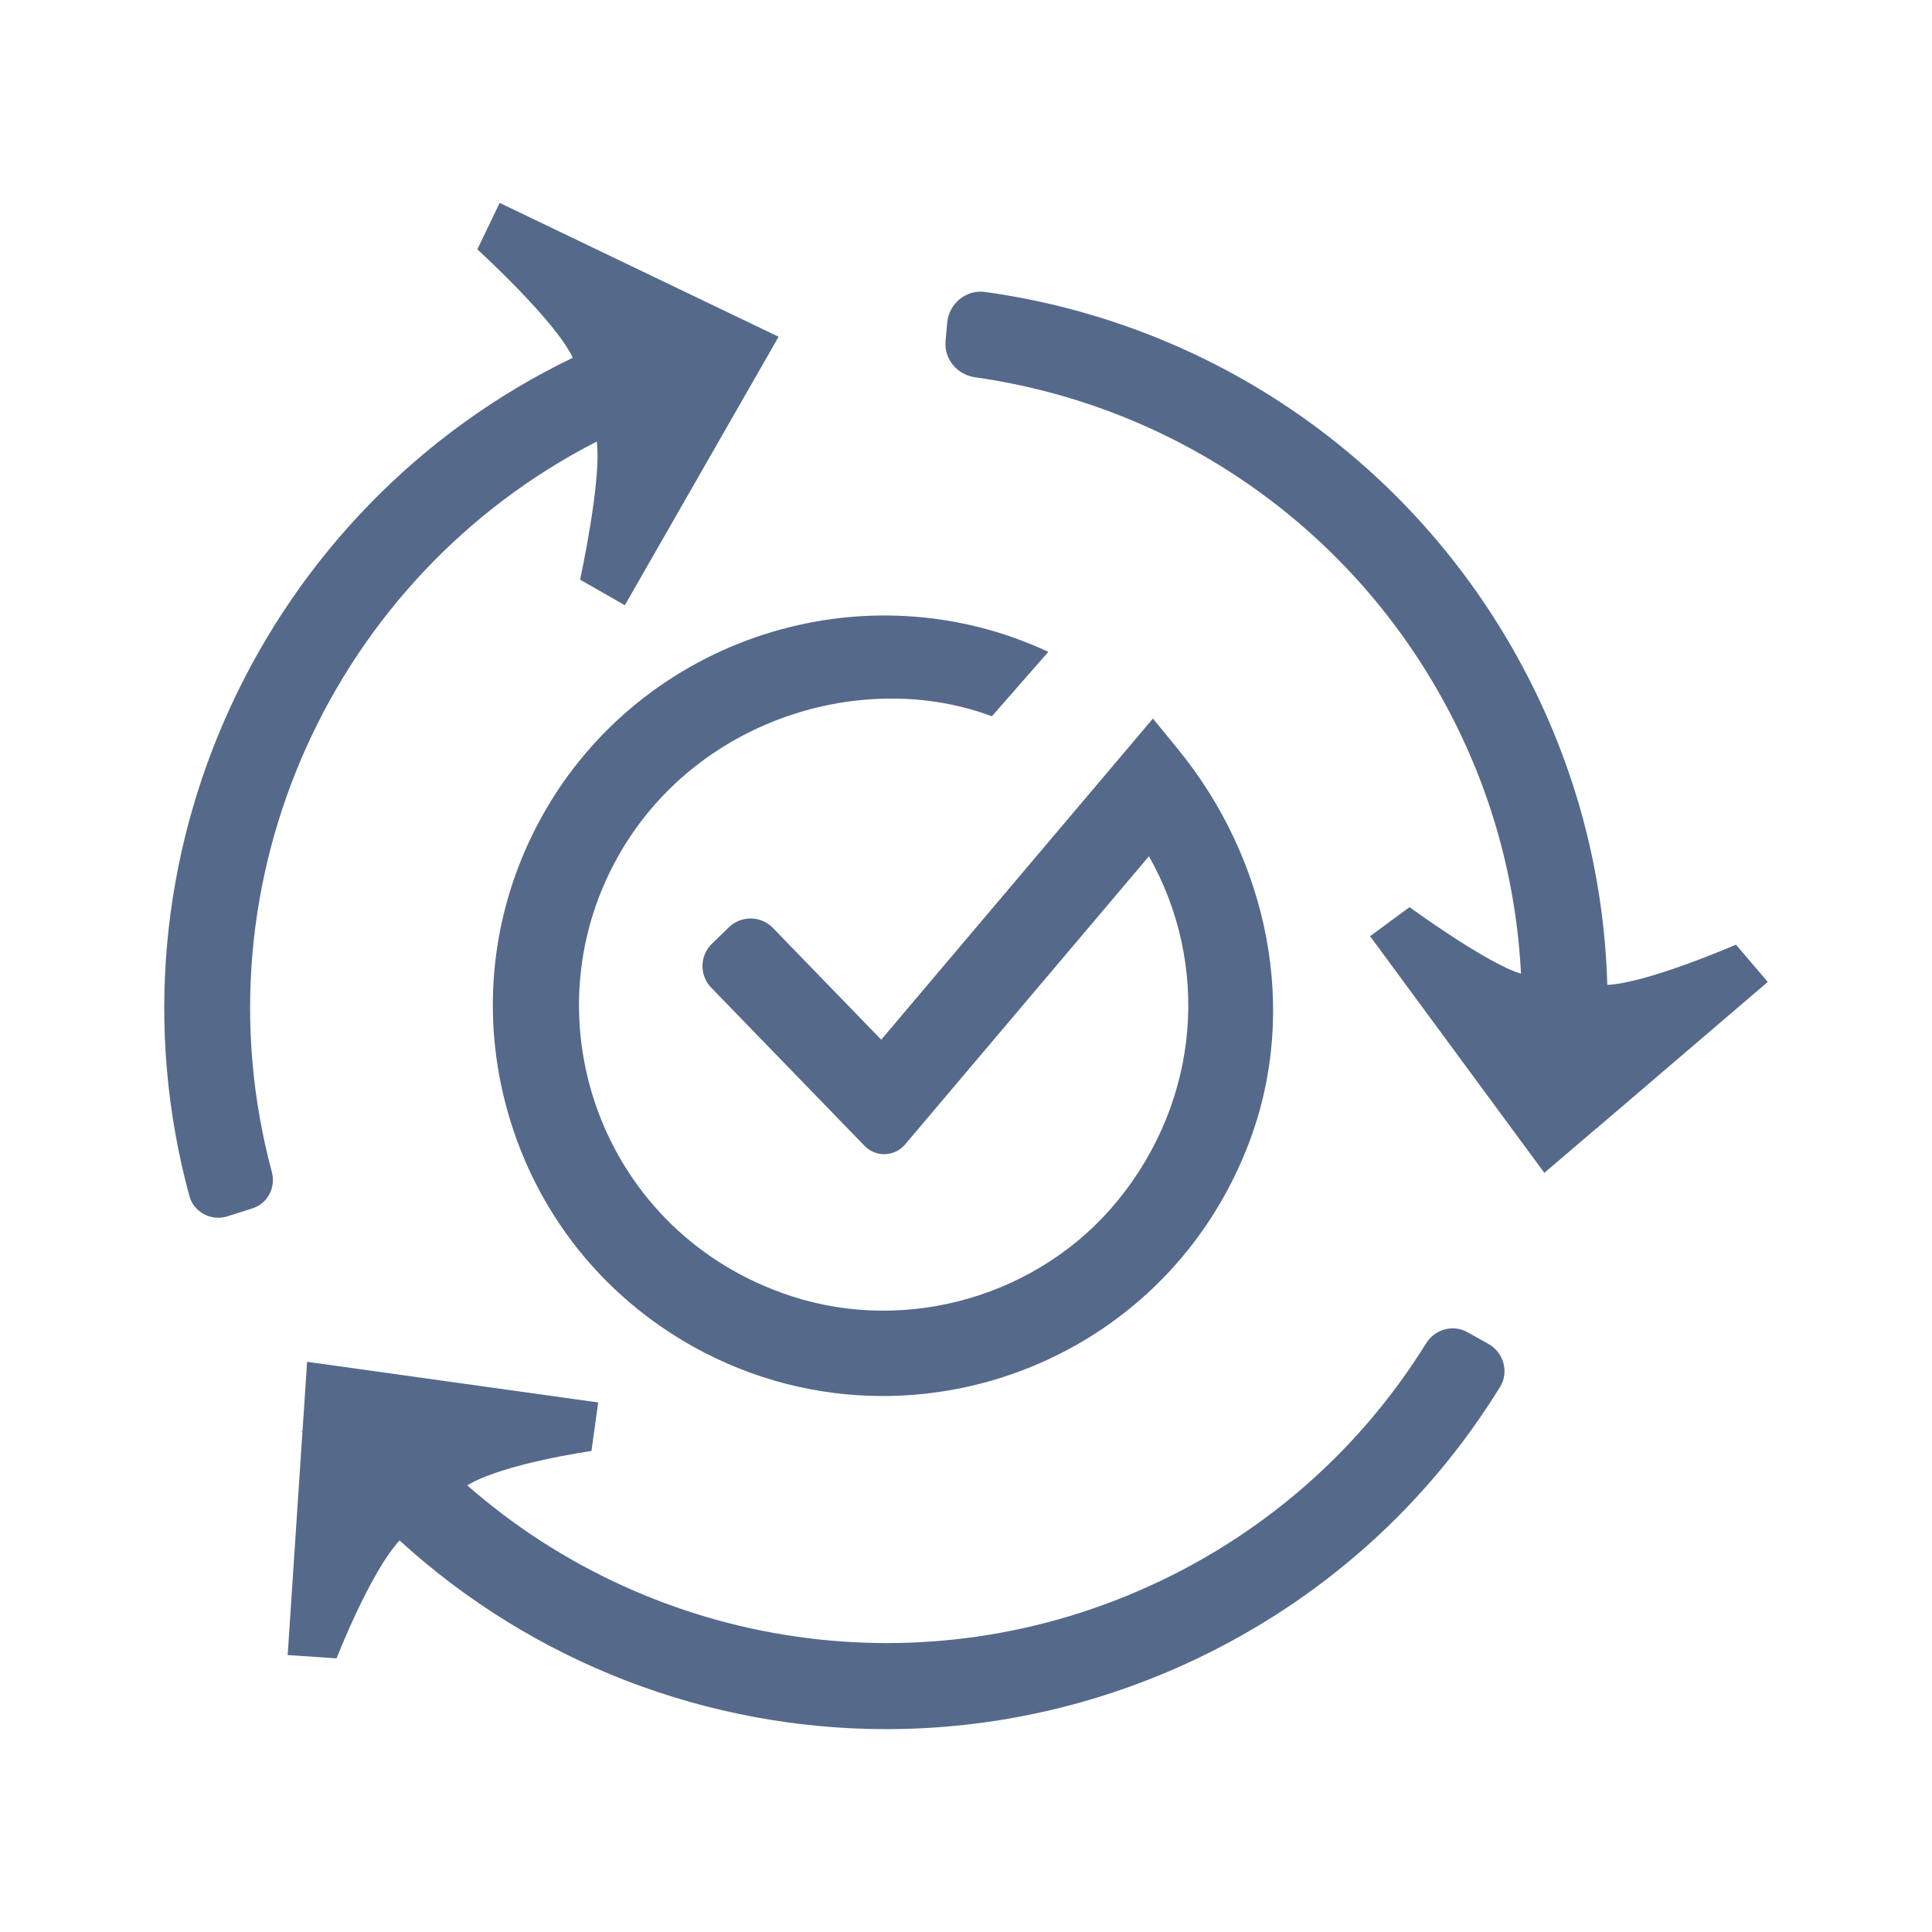
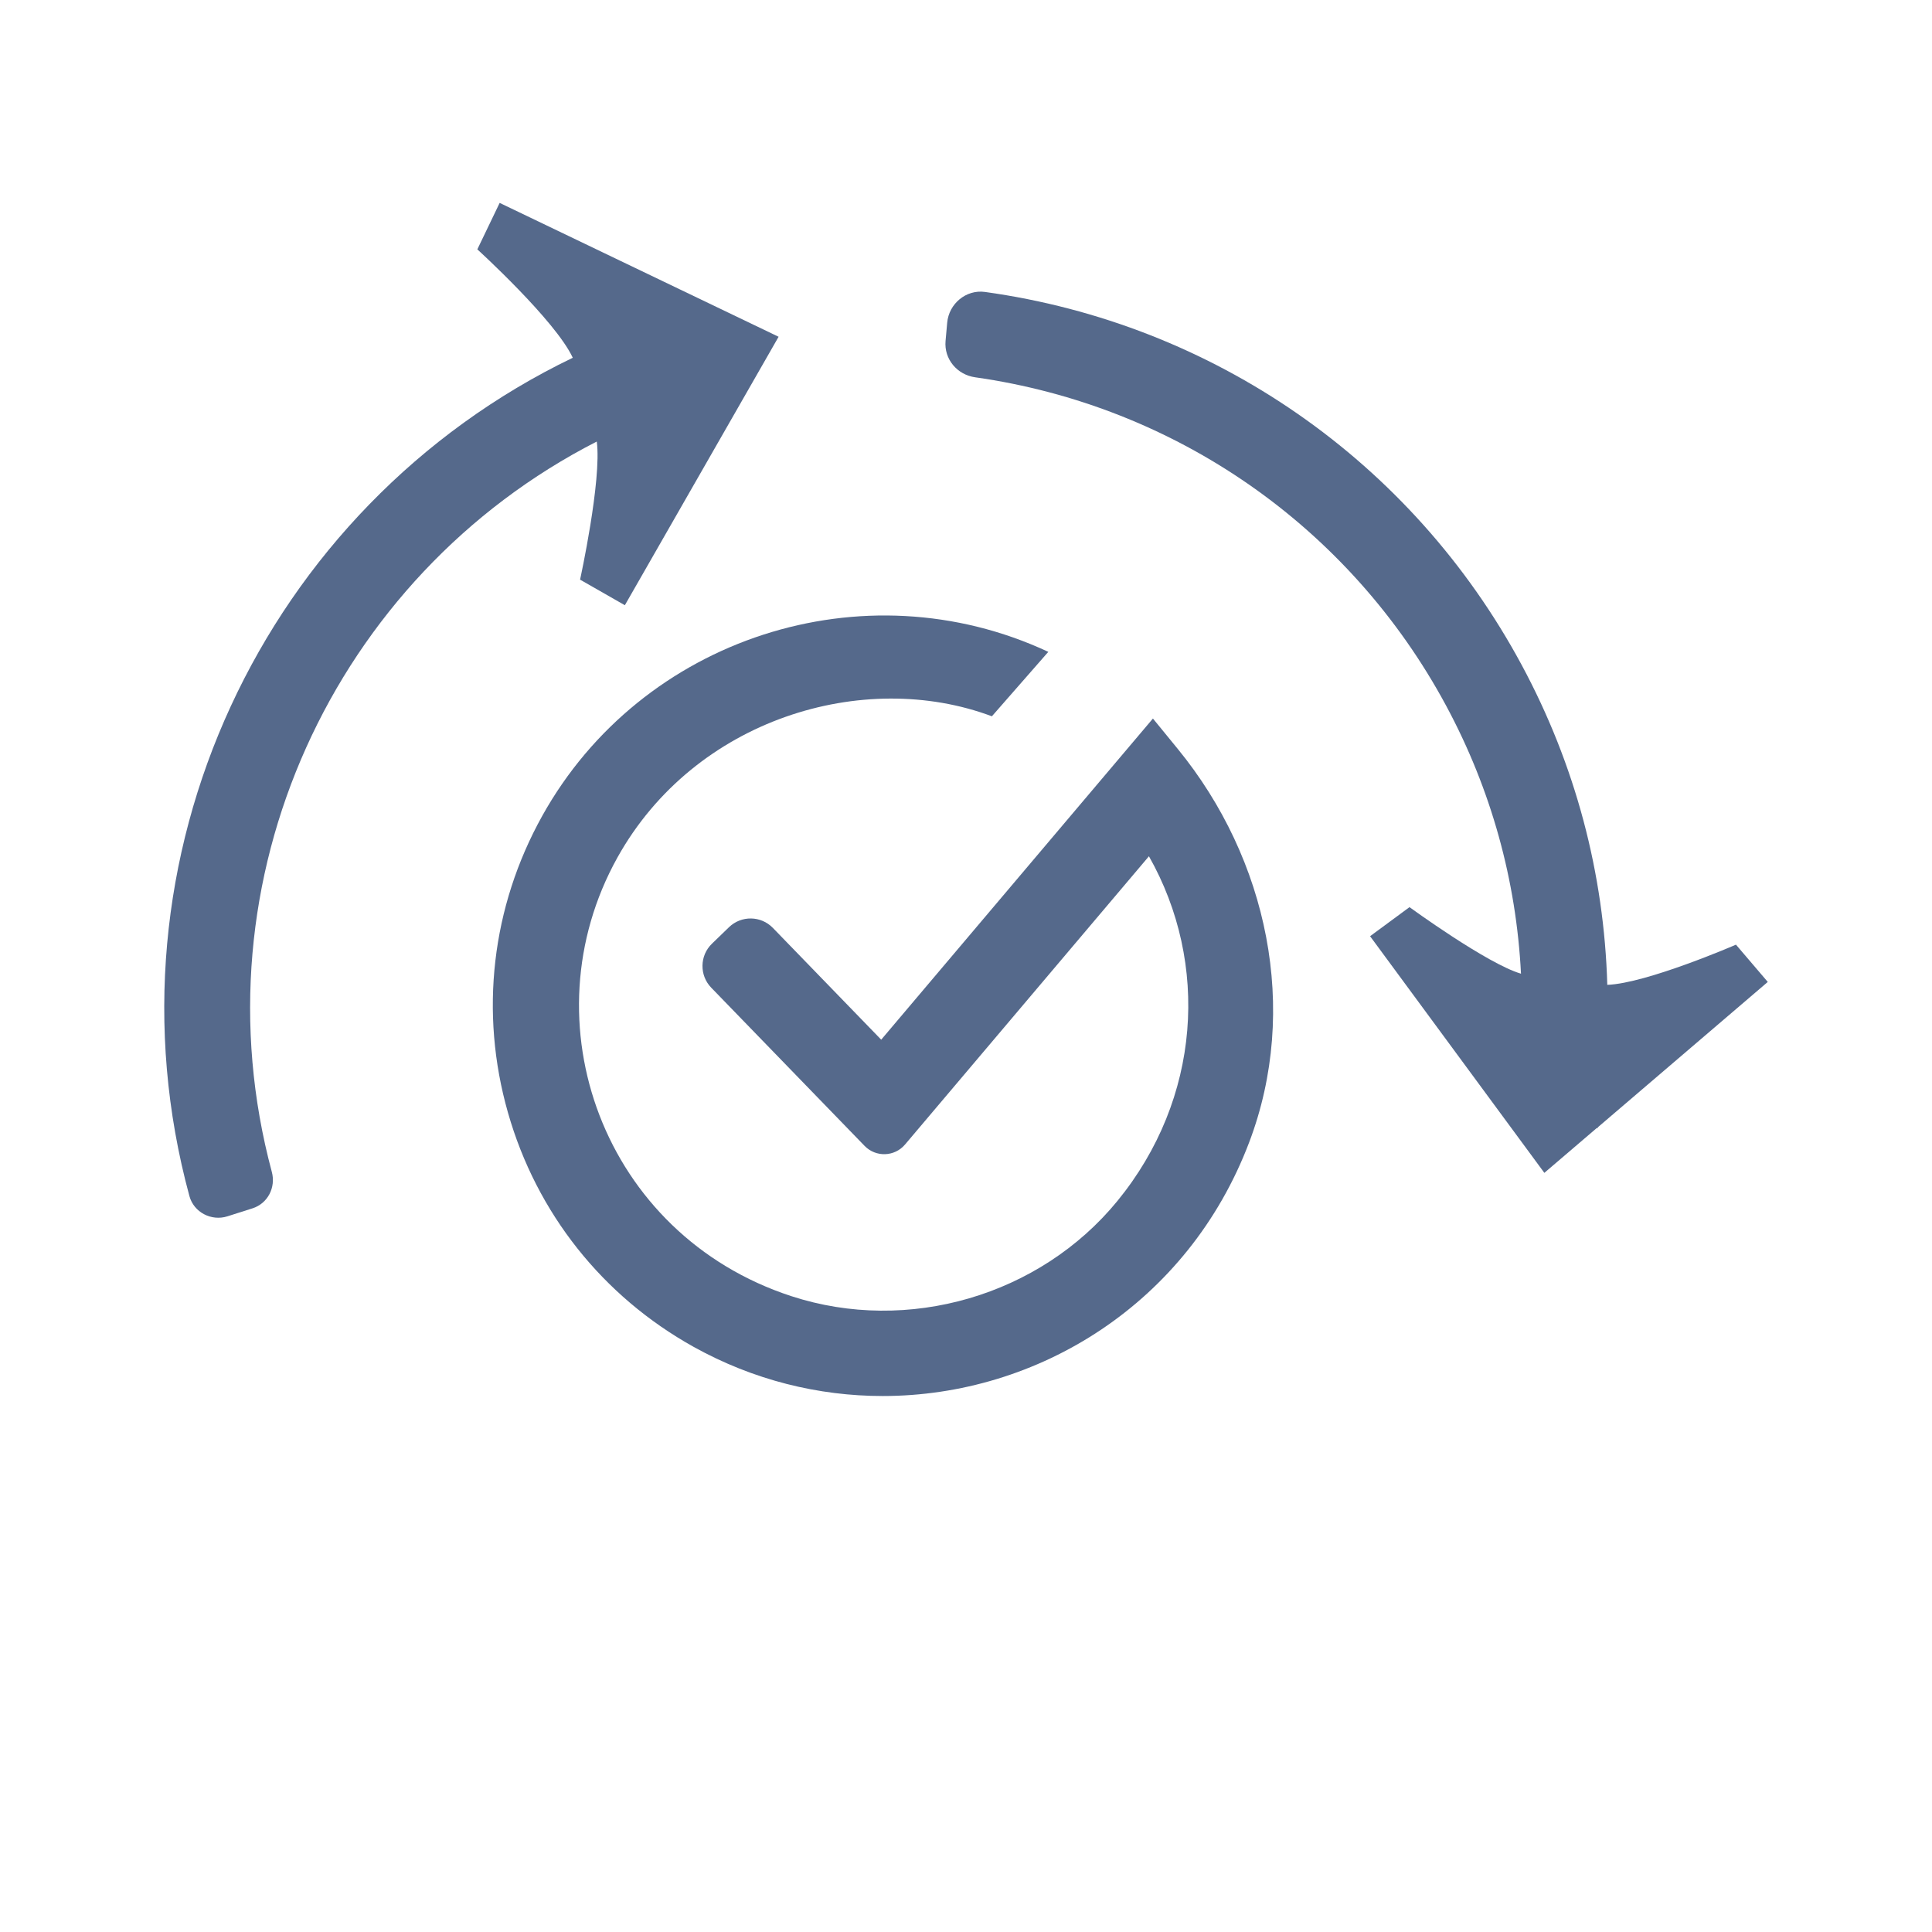
<svg xmlns="http://www.w3.org/2000/svg" id="Layer_1" version="1.1" viewBox="0 0 45 45">
  <defs>
    <style>
      .st0 {
        fill: #55698b;
      }
    </style>
  </defs>
  <path class="st0" d="M13.9,10.284c.119.902-.389,3.217-.389,3.217l1.043.596,3.581-6.253-6.497-3.118-.52,1.082s1.82,1.657,2.223,2.525c-7.202,3.471-11.065,11.667-8.929,19.527.103.378.511.589.884.471l.584-.186c.357-.113.549-.488.451-.85-1.827-6.8,1.436-13.877,7.57-17.011Z" />
-   <path class="st0" d="M26.989,36.841c-5.429,2.576-11.747,1.577-16.106-2.244.841-.51,2.893-.801,2.893-.801l.157-1.13-6.78-.947-.106,1.602-.02.014c.006.008.012.015.017.022l-.344,5.193,1.122.075.007 0.0.01.001s.783-2.009,1.468-2.746c3.123,2.853,7.183,4.395,11.332,4.395,2.431,0,4.892-.528,7.208-1.627,2.953-1.401,5.392-3.586,7.093-6.345.213-.345.083-.803-.271-1l-.491-.274c-.339-.189-.757-.068-.962.261-1.498,2.412-3.638,4.323-6.226,5.552Z" />
  <path class="st0" d="M37.217,26.256l3.958-3.385-.741-.868s-2.079.902-2.997.936c-.074-2.586-.738-5.118-1.996-7.454-2.556-4.747-7.188-7.949-12.499-8.685-.44-.061-.84.274-.88.716l-.038.425c-.038.423.269.788.69.847,4.661.661,8.722,3.476,10.967,7.645,1.056,1.961,1.636,4.08,1.746,6.246-.782-.227-2.597-1.55-2.597-1.55l-.918.677,4.059,5.512,1.221-1.044.021.004c.001-.008.002-.016.003-.024Z" />
  <path class="st0" d="M23.102,16.685l1.315-1.502c-4.301-2.009-9.478-.33-11.788,3.822-1.18,2.122-1.464,4.577-.797,6.913.666,2.335,2.202,4.272,4.324,5.453,1.396.776,2.91,1.145,4.404,1.145,3.614,0,7.113-2.156,8.536-5.91,1.174-3.095.434-6.596-1.661-9.159l-.581-.711-6.329,7.48-2.523-2.603c-.278-.287-.736-.294-1.023-.016l-.397.384c-.287.278-.294.737-.016,1.024l3.572,3.685c.262.27.699.255.942-.032l5.681-6.714c1.413,2.495,1.21,5.65-.733,8.027-1.807,2.21-4.882,3.105-7.596,2.219-4.384-1.432-6.179-6.391-4.053-10.213,1.801-3.238,5.739-4.412,8.725-3.293Z" />
</svg>